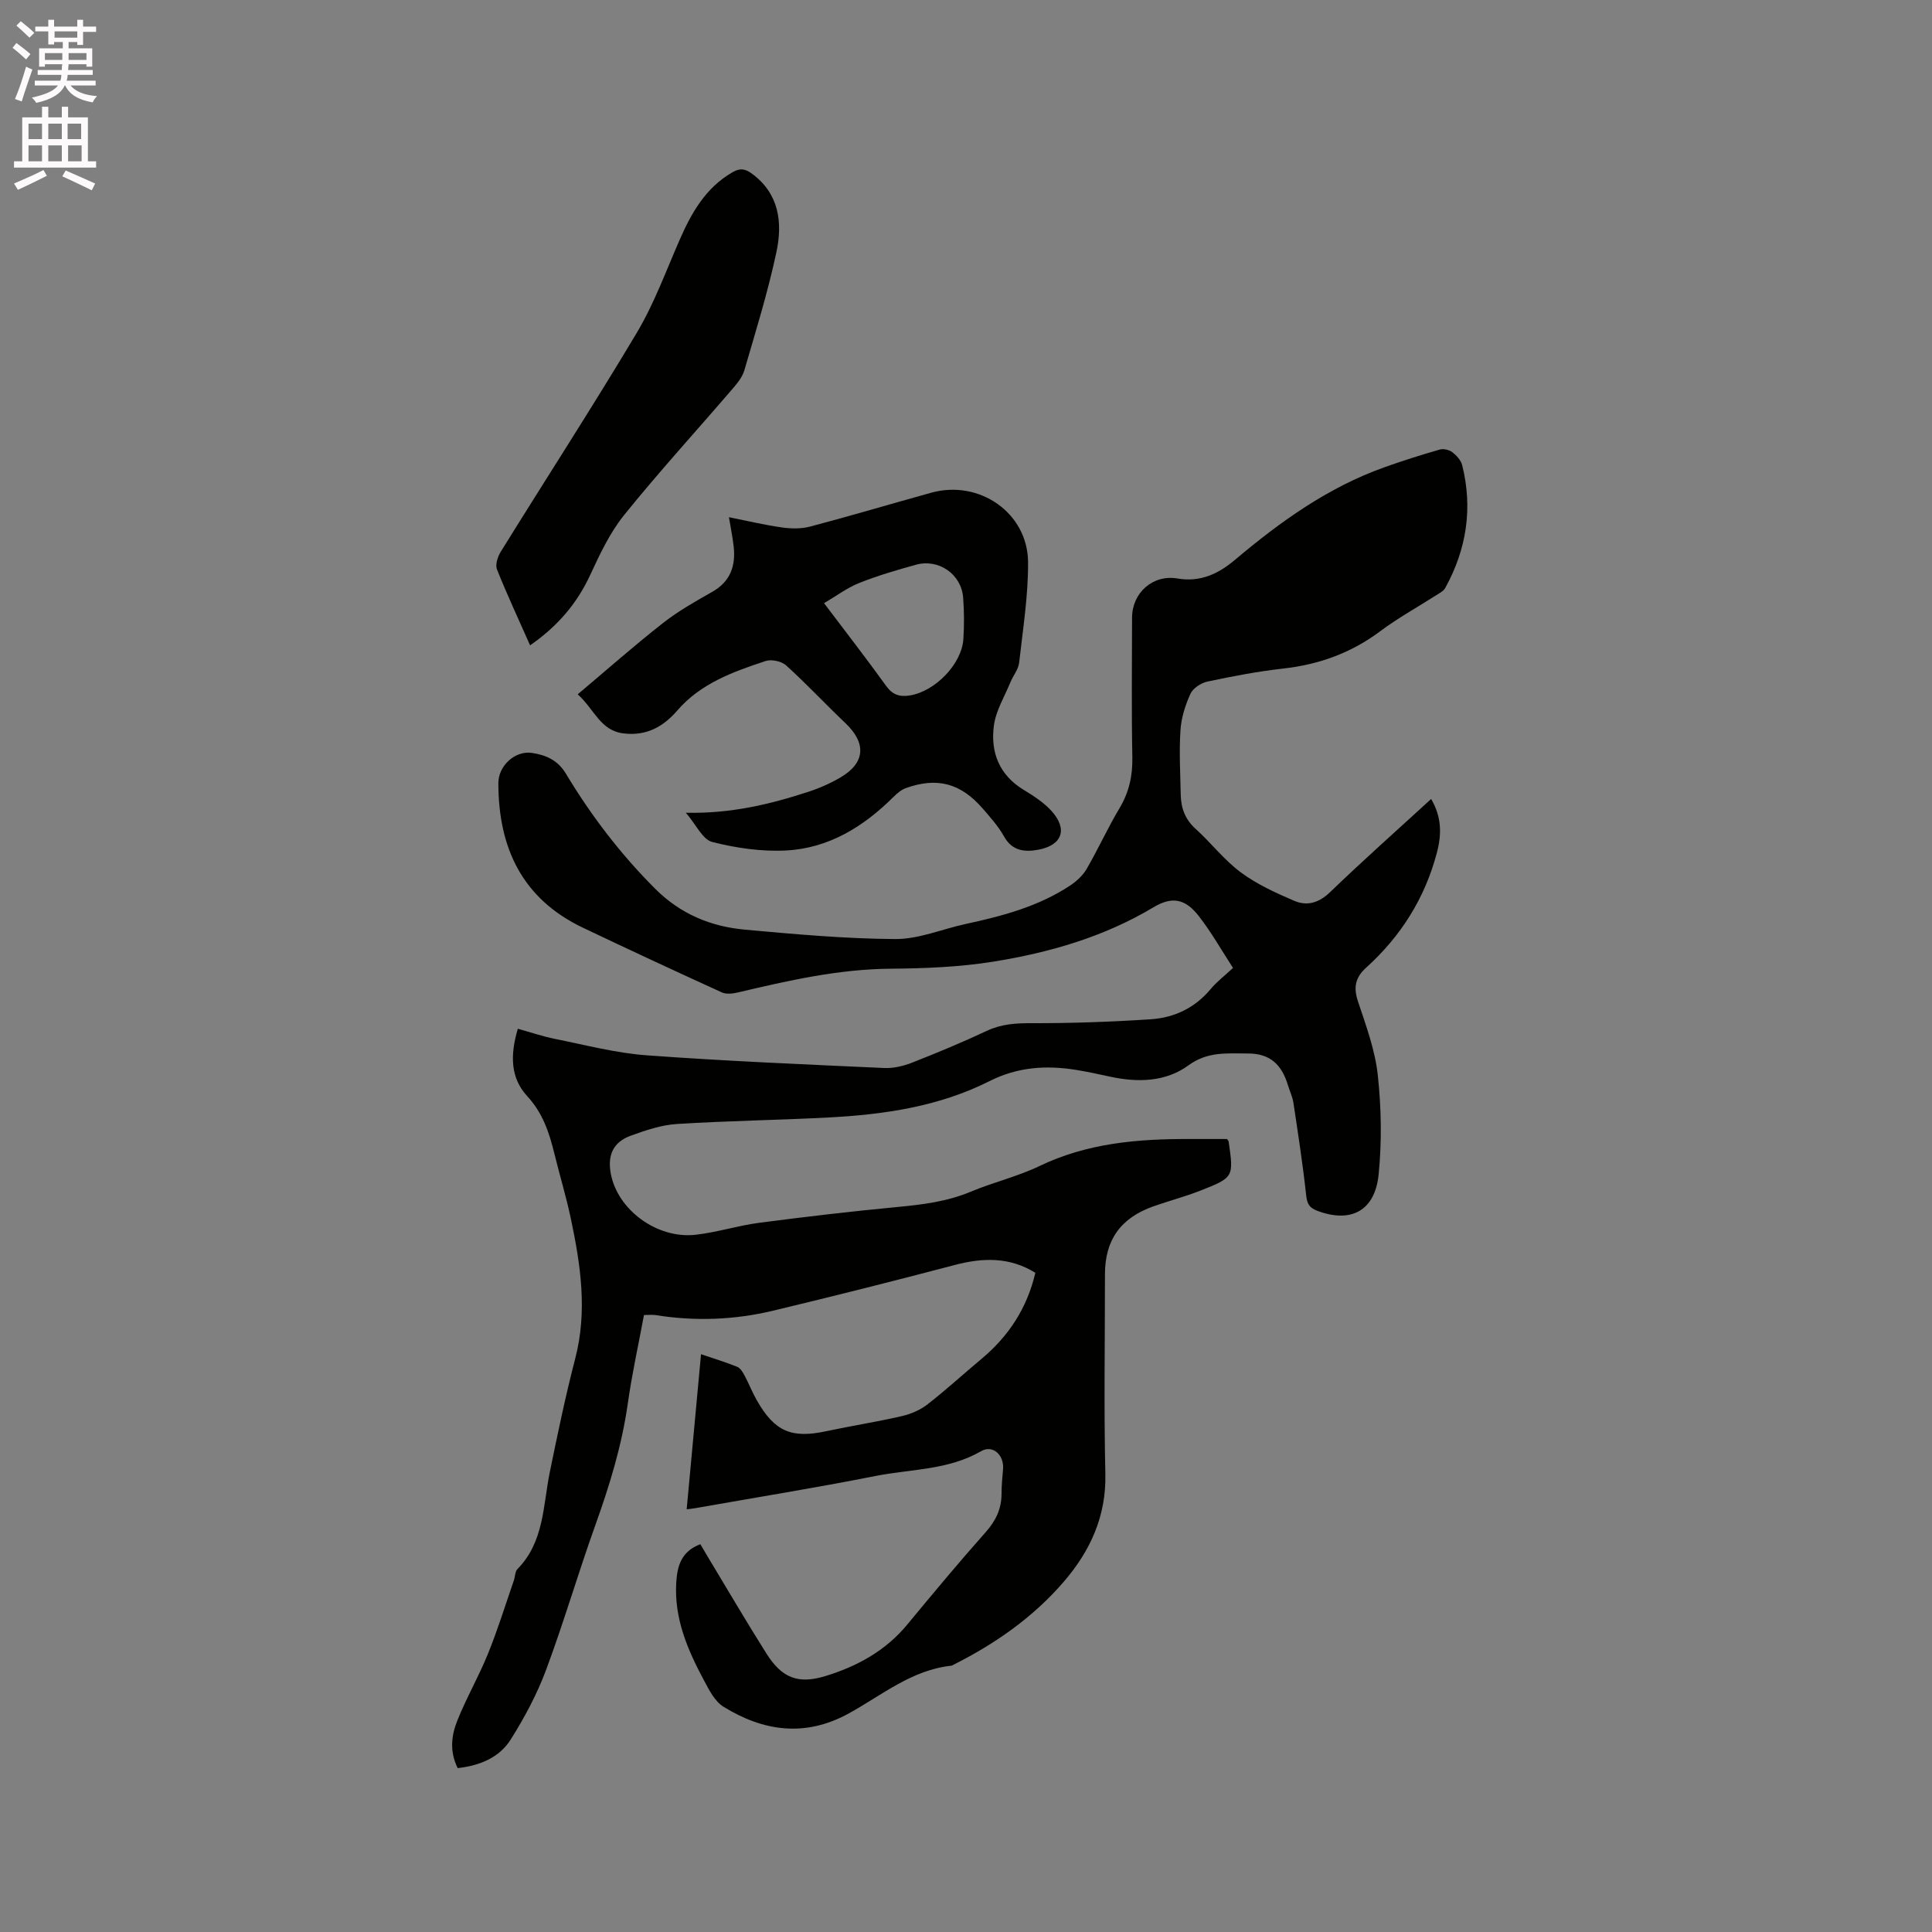
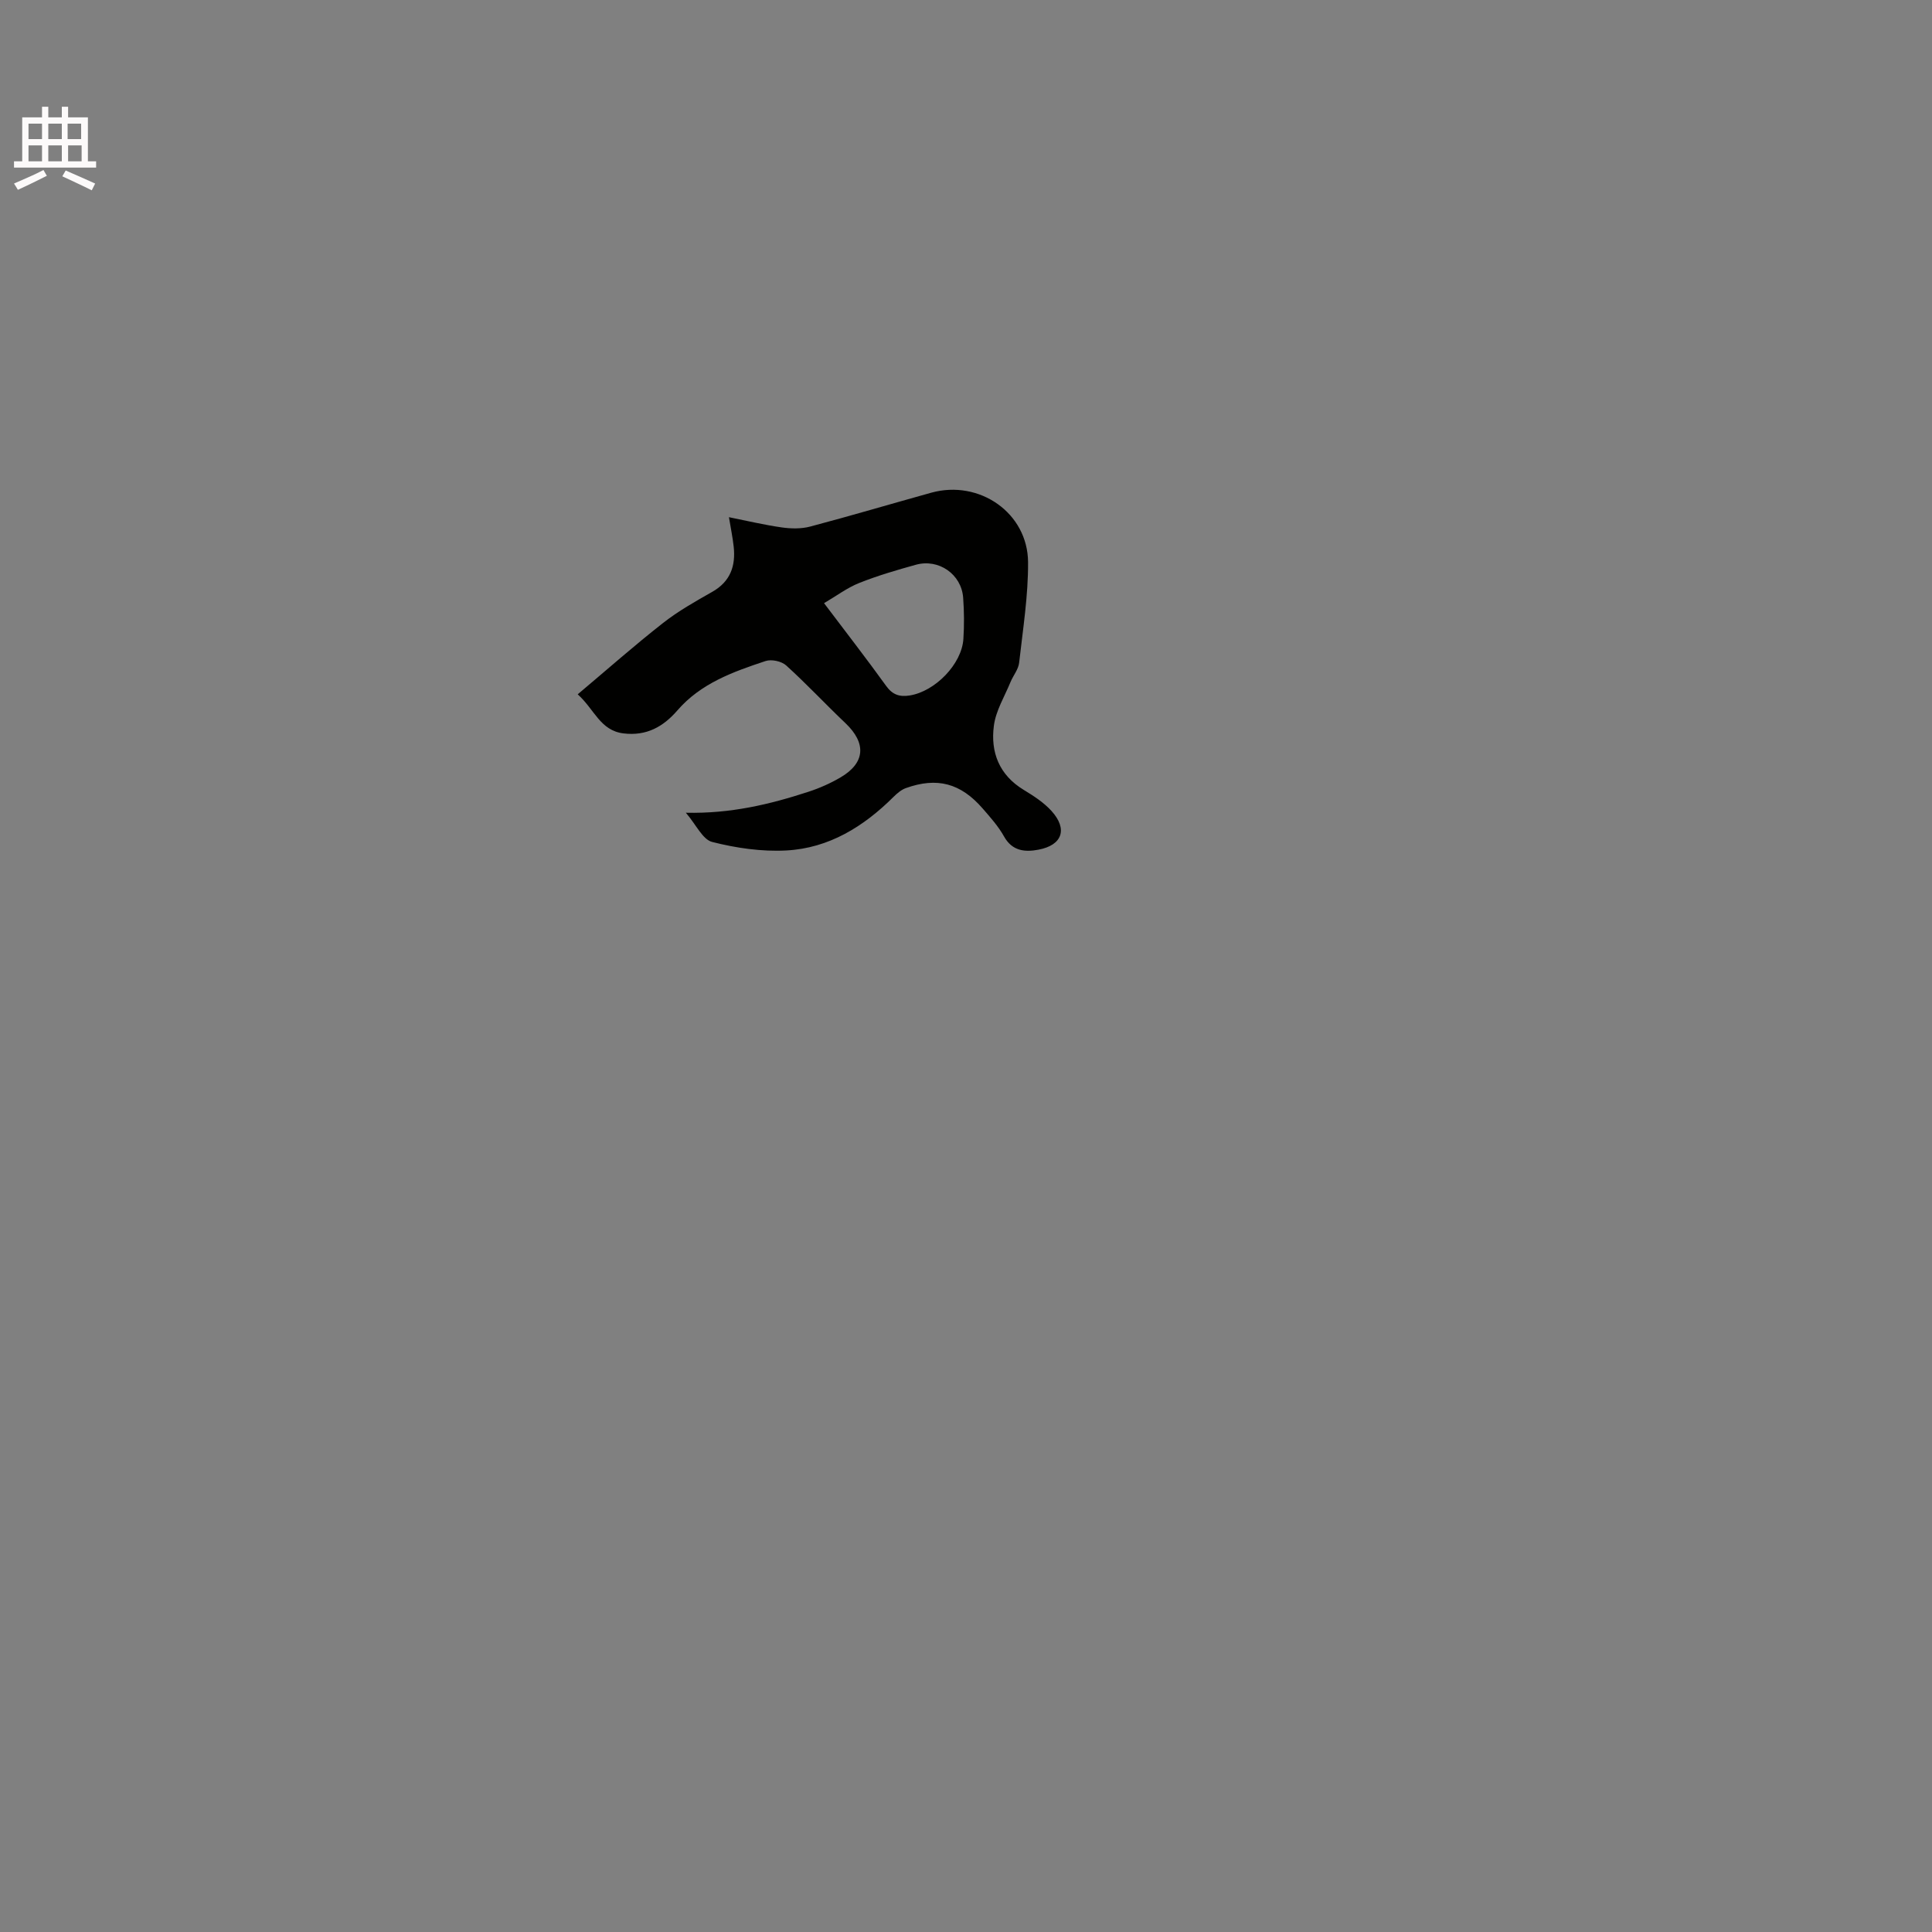
<svg xmlns="http://www.w3.org/2000/svg" enable-background="new 0 0 400 400" viewBox="0 0 400 400">
  <rect x="0" y="0" width="400" height="400" fill="#808080" stroke="none" />
-   <path d="m2.6 9.9.8-1c.9.7 1.9 1.4 2.9 2.3l-.9 1.1c-1.1-1-2-1.8-2.8-2.4zm.5 10.6c.9-2.1 1.6-4.3 2.3-6.7.4.2.8.4 1.3.6-.7 2.1-1.5 4.3-2.2 6.6zm.3-15.2.9-.9c1 .8 2 1.6 2.8 2.4l-1 1c-.9-.9-1.8-1.7-2.7-2.5zm12.6-1.2h1.2v1.4h2.7v1.1h-2.7v2.7h-1.2v-.6h-1.8v1.3h4.9v3.8h-1.2v-.5h-3.7c0 .4-.1.9-.1 1.2h5.1v1h-5.2c0 .5-.1.9-.2 1.2h6v1h-5.2c1.1 1.3 2.9 2 5.5 2.2-.4.4-.7.8-.9 1.3-2.9-.5-4.8-1.6-5.7-3.5h-.1c-.8 1.7-2.7 2.9-5.9 3.6-.2-.4-.6-.8-.9-1.1 2.8-.6 4.6-1.4 5.4-2.5h-4.8v-1h5.3c.1-.3.2-.7.2-1.2h-4.9v-1h5c0-.4 0-.8.1-1.2h-3.6v.5h-1.2v-3.8h4.9v-1.3h-1.8v.5h-1.2v-2.7h-2.7v-1h2.7v-1.4h1.2v1.4h4.8zm-6.7 8.3h3.6c0-.4 0-.9 0-1.4h-3.6zm1.9-4.6h4.8v-1.3h-4.7v1.3zm6.7 3.2h-3.7v1.4h3.7z" fill="#fcfafa" />
  <path d="m8.7 22.1h1.3v2.2h2.8v-2.2h1.3v2.2h4.1v9.1h1.7v1.3h-17v-1.3h1.7v-9.1h4.1zm.3 13.1.7 1.2c-1.8.9-3.8 1.9-6 2.9-.2-.4-.5-.8-.8-1.3 2.3-1 4.4-1.9 6.1-2.8zm-3.1-6.4h2.8v-3.2h-2.8zm0 4.6h2.8v-3.3h-2.8zm4.1-4.6h2.8v-3.2h-2.8zm0 4.6h2.8v-3.3h-2.8zm3.6 1.9c2.1.9 4.1 1.8 6.1 2.7l-.7 1.4c-2.2-1.1-4.2-2-6.1-2.9zm3.2-9.7h-2.8v3.2h2.8zm-2.7 7.8h2.8v-3.3h-2.8z" fill="#fcfafa" />
  <g fill="#010100">
-     <path d="m94.76 366.07c-1.72-3.46-1.3-6.78-.09-9.81 1.87-4.7 4.44-9.13 6.34-13.82 2.02-4.97 3.61-10.12 5.37-15.2.28-.8.24-1.86.76-2.39 5.54-5.63 5.27-13.13 6.7-20.11 1.61-7.86 3.24-15.73 5.26-23.49 2.54-9.78 1.12-19.36-.91-28.93-.96-4.55-2.32-9.02-3.43-13.54-1.06-4.34-2.42-8.39-5.61-11.84-3.44-3.73-3.58-8.4-1.94-13.95 2.6.72 5.1 1.58 7.67 2.1 6.31 1.26 12.61 2.93 18.99 3.4 16.37 1.2 32.79 1.88 49.19 2.63 1.92.09 3.99-.41 5.8-1.12 5.22-2.05 10.41-4.21 15.49-6.59 2.99-1.4 5.95-1.58 9.19-1.57 8.23.02 16.48-.27 24.69-.81 4.87-.32 9.15-2.33 12.41-6.24 1.28-1.53 2.91-2.77 4.64-4.39-2.36-3.63-4.48-7.41-7.12-10.78-2.79-3.56-5.5-4.08-9.36-1.77-10.27 6.15-21.54 9.38-33.16 11.25-6.97 1.12-14.14 1.4-21.22 1.46-10.82.08-21.21 2.46-31.62 4.91-1.07.25-2.41.42-3.34 0-9.63-4.39-19.23-8.85-28.78-13.4-12.58-6-17.5-16.55-17.5-29.95 0-3.56 3.45-6.79 7.01-6.23 2.86.45 5.28 1.47 6.98 4.3 5.2 8.65 11.28 16.62 18.46 23.8 5.27 5.27 11.55 7.85 18.65 8.49 10.34.94 20.71 1.88 31.08 1.94 4.84.03 9.68-2.06 14.53-3.11 7.58-1.64 15.05-3.6 21.62-7.94 1.34-.88 2.66-2.09 3.46-3.45 2.39-4.12 4.36-8.48 6.8-12.57 1.98-3.31 2.74-6.69 2.67-10.53-.19-9.65-.07-19.3-.06-28.95.01-5.15 4.32-8.97 9.39-8.1 4.73.81 8.47-.95 11.94-3.88 9.36-7.89 19.23-14.98 30.9-19.14 3.77-1.35 7.6-2.56 11.45-3.67.77-.22 1.94.03 2.59.52.88.67 1.82 1.68 2.08 2.71 2.23 8.92.91 17.41-3.51 25.42-.37.68-1.26 1.11-1.96 1.56-3.83 2.46-7.86 4.67-11.49 7.39-6.02 4.51-12.69 6.91-20.12 7.74-5.25.59-10.47 1.59-15.65 2.69-1.34.28-3.01 1.38-3.54 2.55-1.08 2.36-1.9 5-2.06 7.57-.29 4.43-.03 8.89.06 13.34.06 2.73.9 5.06 3.05 7.01 3.22 2.91 5.92 6.46 9.38 9.03 3.32 2.47 7.23 4.25 11.06 5.89 2.65 1.14 5.1.45 7.42-1.78 6.78-6.54 13.83-12.79 20.93-19.3 2.22 3.77 2.2 7.37 1.16 11.24-2.5 9.39-7.46 17.21-14.6 23.67-2.26 2.04-2.68 4.08-1.71 6.99 1.67 5.01 3.55 10.1 4.11 15.29.73 6.79.85 13.76.17 20.55-.76 7.59-5.78 10.13-12.71 7.52-1.61-.61-2.1-1.42-2.29-3.18-.69-6.41-1.68-12.79-2.64-19.17-.19-1.24-.76-2.42-1.13-3.63-1.25-4.14-3.56-6.6-8.34-6.59-4.32.01-8.28-.45-12.28 2.47-4.71 3.44-10.5 3.57-16.21 2.33-2.28-.49-4.56-.99-6.85-1.37-6.27-1.03-12.2-.69-18.17 2.32-10.37 5.23-21.75 6.9-33.24 7.5-10.47.55-20.96.69-31.42 1.35-3.21.2-6.43 1.29-9.5 2.4-3.67 1.32-4.9 3.99-4.2 7.84 1.38 7.53 9.58 13.61 17.61 12.69 4.4-.5 8.7-1.89 13.1-2.47 9.54-1.25 19.11-2.37 28.69-3.28 5.19-.49 10.25-1.12 15.13-3.16 4.68-1.96 9.71-3.14 14.27-5.33 9.85-4.73 20.27-5.61 30.92-5.58 2.62.01 5.25 0 7.87 0 .12.19.31.34.34.53 1.06 7.37 1.08 7.43-5.94 10.19-3.15 1.23-6.44 2.09-9.64 3.22-6.8 2.41-10.03 6.97-10.03 14.06 0 13.79-.23 27.58.08 41.36.2 8.75-3.14 15.94-8.57 22.26-6.36 7.4-14.27 12.92-22.98 17.28-.09.05-.19.13-.29.14-8.25.86-14.46 6.15-21.34 9.92-8.99 4.92-17.61 3.69-25.88-1.42-1.8-1.11-2.99-3.48-4.06-5.49-3.37-6.3-6.17-12.78-5.72-20.2.21-3.48 1.04-6.46 4.99-7.96.47.79.97 1.67 1.5 2.54 4.05 6.71 8 13.48 12.19 20.11 3.18 5.04 6.54 6.38 12.17 4.66 6.56-2 12.46-5.21 16.96-10.65 5.34-6.46 10.7-12.89 16.26-19.16 2.1-2.36 3.27-4.82 3.28-7.94 0-1.69.16-3.39.31-5.08.26-2.93-2.11-5.15-4.56-3.73-6.8 3.93-14.5 3.68-21.81 5.12-12.46 2.47-25.02 4.49-37.53 6.7-.49.09-.99.13-1.6.2.99-10.72 1.96-21.23 2.97-32.11 2.6.89 5.08 1.64 7.48 2.61.66.27 1.17 1.12 1.54 1.82.9 1.68 1.59 3.47 2.53 5.12 3.71 6.5 7.18 7.95 14.46 6.38 5.17-1.11 10.42-1.92 15.57-3.11 1.86-.43 3.79-1.25 5.28-2.41 3.85-2.99 7.45-6.3 11.19-9.42 5.63-4.7 9.45-10.51 11.17-17.84-5.31-3.3-10.86-3.16-16.72-1.61-12.49 3.29-25.01 6.44-37.57 9.45-8 1.92-16.14 2.23-24.3.92-.71-.11-1.46-.02-2.44-.02-1.14 6.12-2.49 12.21-3.36 18.38-1.23 8.65-3.76 16.9-6.7 25.09-3.57 9.96-6.53 20.13-10.22 30.03-1.86 5-4.44 9.82-7.29 14.35-2.33 3.73-6.32 5.43-11 5.96z" />
    <path d="m142 168.27c9.29.21 17.4-1.74 25.37-4.34 2.3-.75 4.56-1.75 6.64-2.97 5.15-3.01 5.39-7.1 1.03-11.24-4.14-3.93-8.04-8.12-12.27-11.95-.96-.87-3.04-1.32-4.27-.91-6.72 2.23-13.41 4.61-18.27 10.24-2.91 3.36-6.39 5.33-11.16 4.74-4.81-.6-5.96-4.92-9.46-8.09 6.05-5.09 11.72-10.11 17.67-14.77 3.15-2.47 6.7-4.47 10.19-6.45 3.77-2.14 4.87-5.38 4.43-9.38-.21-1.87-.59-3.73-.98-6.07 3.8.76 7.36 1.61 10.96 2.12 1.91.27 4.01.31 5.86-.18 8.39-2.22 16.71-4.69 25.06-7.01 9.95-2.76 19.99 4.16 20.05 14.4.04 6.93-1.07 13.88-1.85 20.81-.16 1.38-1.22 2.63-1.78 3.98-1.23 3-3.05 5.94-3.45 9.06-.72 5.46 1.09 10.19 6.17 13.27 2.06 1.25 4.18 2.62 5.78 4.39 3.38 3.75 2.22 7.07-2.73 8-2.75.52-5.41.32-7.11-2.73-1.17-2.1-2.83-3.96-4.43-5.8-4.56-5.25-9.44-6.54-15.91-4.22-.94.34-1.79 1.07-2.52 1.79-6.19 6.17-13.4 10.65-22.23 11.12-5.09.27-10.38-.5-15.33-1.76-1.98-.49-3.32-3.56-5.46-6.05zm28.61-43.39c4.54 6.02 8.81 11.51 12.87 17.15 1.32 1.83 2.79 2.29 4.86 1.96 5.26-.83 10.79-6.49 11.12-11.71.18-2.84.16-5.71-.05-8.55-.36-4.83-5.05-8.11-9.77-6.81-3.97 1.1-7.94 2.26-11.75 3.78-2.47.98-4.67 2.65-7.28 4.18z" />
-     <path d="m109.75 133.61c-2.41-5.45-4.79-10.53-6.86-15.73-.39-.98.16-2.64.79-3.66 9.37-15.12 19.05-30.05 28.16-45.32 3.6-6.04 6.04-12.78 8.88-19.26 2.46-5.61 5.37-10.77 10.94-13.98 1.57-.91 2.64-.71 3.97.26 5.73 4.18 6.41 10.19 5.12 16.28-1.76 8.26-4.28 16.36-6.64 24.47-.42 1.44-1.52 2.76-2.54 3.94-7.45 8.67-15.18 17.13-22.35 26.02-2.94 3.65-5.02 8.08-7.01 12.38-2.76 5.96-6.77 10.66-12.46 14.6z" />
  </g>
</svg>